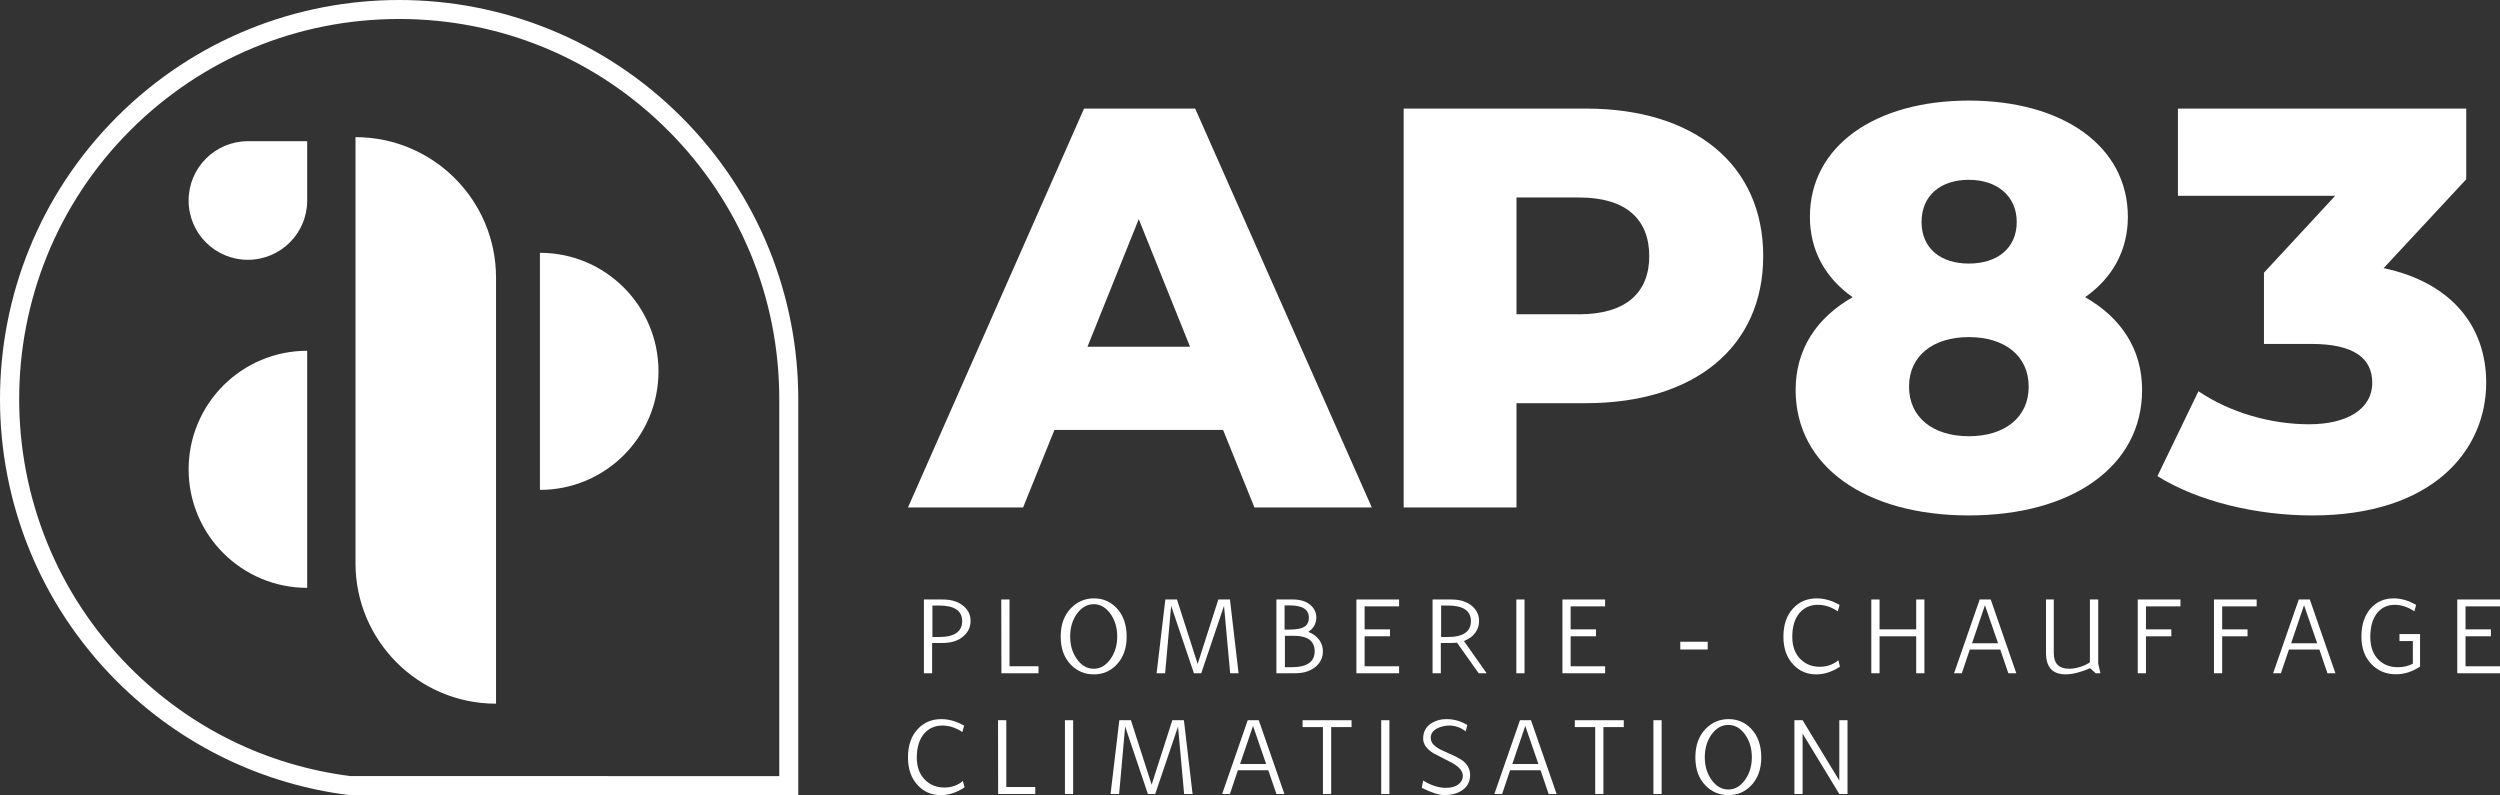
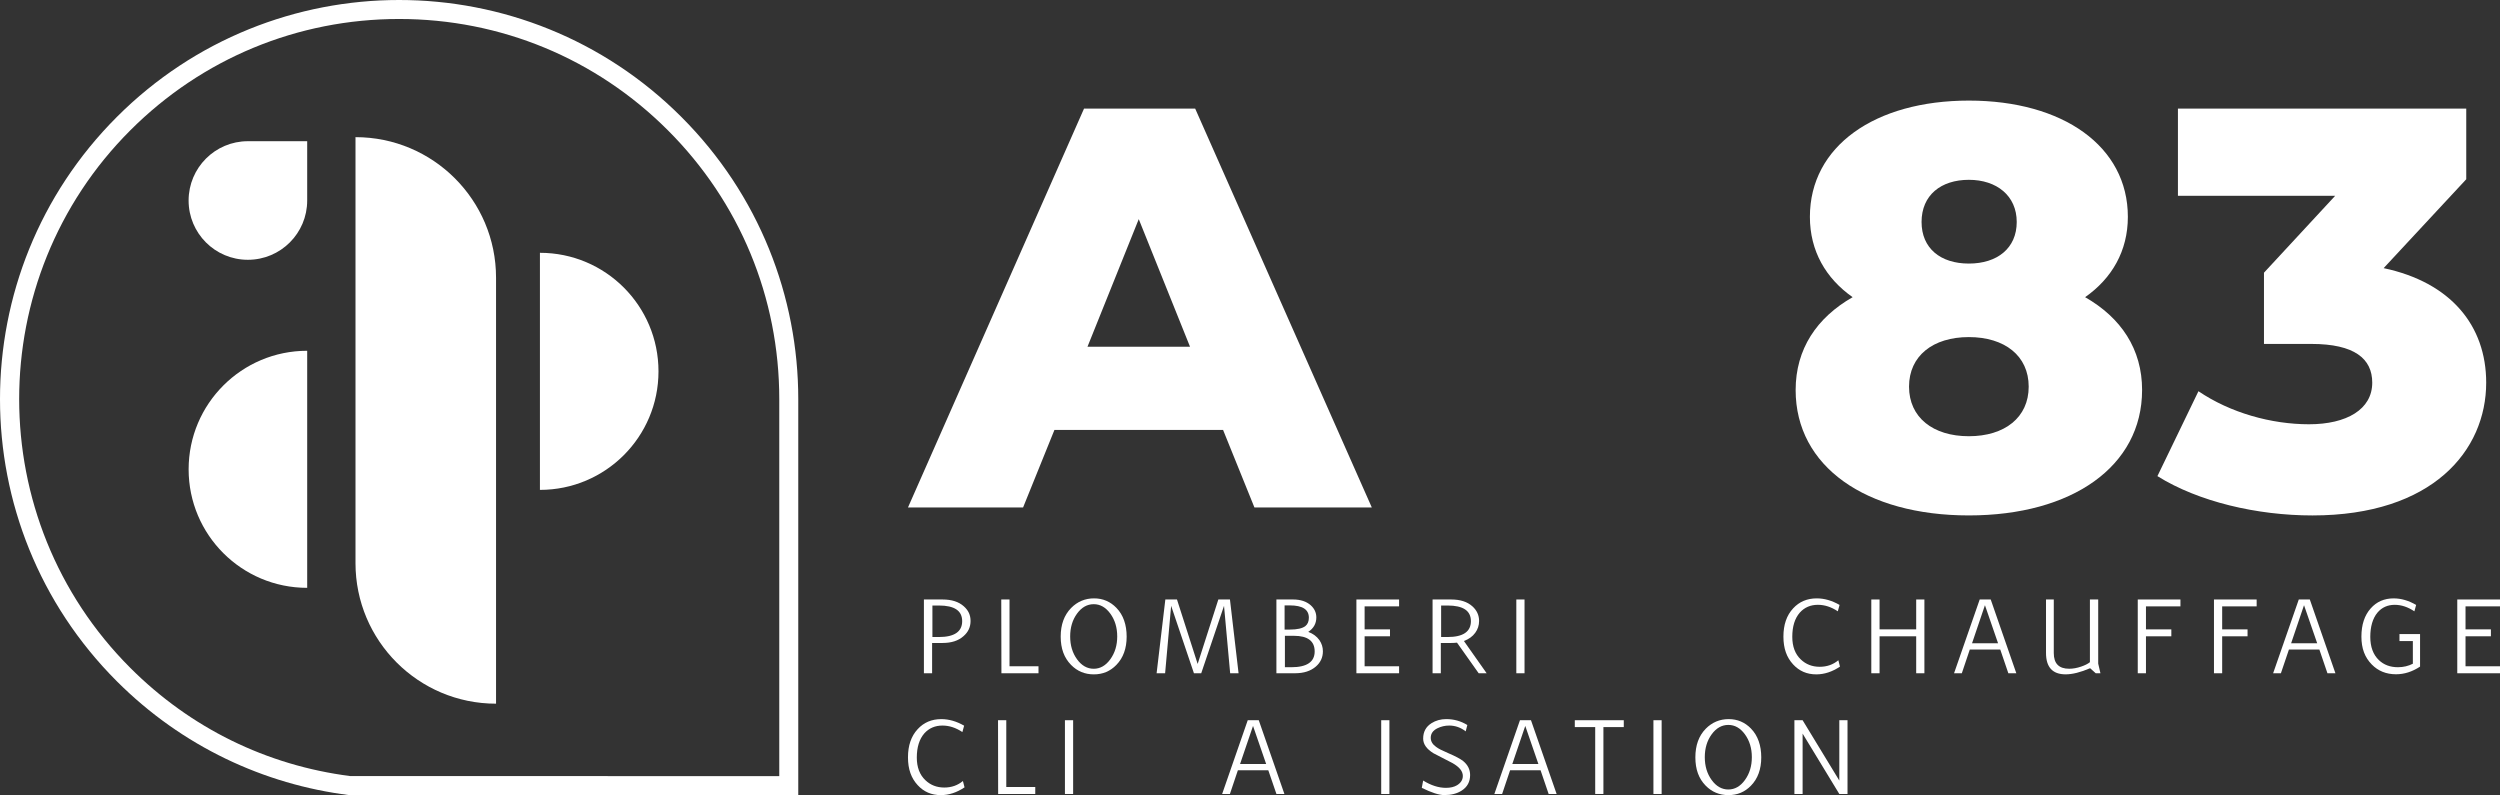
<svg xmlns="http://www.w3.org/2000/svg" id="Calque_1" data-name="Calque 1" viewBox="0 0 1560.5 496.3">
  <rect x="0" y="0" width="1560.5" height="496.3" fill="#333333" stroke="none" />
  <defs>
    <style>
      .cls-1 {
        fill: #fff;
      }
    </style>
  </defs>
  <g>
    <g>
      <path class="cls-1" d="M763.45,268.38h-105.28l-19.56,48.37h-71.85l109.9-248.98h69.36l110.26,248.98h-73.27l-19.56-48.37ZM742.82,216.45l-32.01-79.67-32.01,79.67h64.02Z" />
-       <path class="cls-1" d="M1100.59,159.9c0,56.55-42.68,91.76-110.61,91.76h-43.39v65.09h-70.42V67.78h113.82c67.93,0,110.61,35.21,110.61,92.12ZM1029.46,159.9c0-23.12-14.58-36.63-43.75-36.63h-39.12v72.91h39.12c29.17,0,43.75-13.51,43.75-36.28Z" />
      <path class="cls-1" d="M1337.09,243.48c0,47.66-43.75,78.25-108.13,78.25s-108.12-30.58-108.12-78.25c0-25.61,13.16-45.17,35.57-57.98-16.72-11.74-26.67-28.81-26.67-50.15,0-44.11,40.55-72.56,99.23-72.56s99.24,28.46,99.24,72.56c0,21.34-9.96,38.41-26.68,50.15,22.41,12.81,35.57,32.36,35.57,57.98ZM1266.31,241.35c0-19.21-14.94-30.94-37.35-30.94s-37.34,11.74-37.34,30.94,14.94,30.94,37.34,30.94,37.35-11.74,37.35-30.94ZM1199.44,138.56c0,16.36,11.74,25.96,29.52,25.96s29.88-9.61,29.88-25.96-12.45-26.32-29.88-26.32-29.52,9.6-29.52,26.32Z" />
      <path class="cls-1" d="M1551.88,238.86c0,42.33-33.43,82.88-108.48,82.88-34.5,0-71.13-8.54-96.74-24.54l25.61-53c19.92,13.52,45.53,20.63,69,20.63s39.48-9.25,39.48-25.97c0-14.94-11.03-24.18-38.06-24.18h-29.52v-44.46l44.46-48.02h-98.17v-54.42h179.97v44.11l-51.57,55.48c41.97,8.89,64.02,35.93,64.02,71.49Z" />
    </g>
    <g>
      <g>
        <path class="cls-1" d="M601.65,378.49c-3.2-2.87-7.62-4.29-13.27-4.29h-11.68v46.05h5.12v-18.91h6.57c5.51,0,9.87-1.42,13.04-4.26,2.94-2.54,4.39-5.71,4.39-9.47s-1.39-6.63-4.16-9.11ZM586.07,397.63h-4.06v-19.67h4.06c9.67,0,14.52,3.23,14.52,9.77s-4.85,9.9-14.52,9.9Z" />
        <path class="cls-1" d="M630.14,415.88v-41.69h-5.15l.1,46.05h23.14v-4.36h-18.09Z" />
        <path class="cls-1" d="M696.88,379.44c-3.83-3.96-8.48-5.94-14-5.94s-10.36,2.01-14.29,6.01c-4.32,4.42-6.5,10.36-6.5,17.86s2.15,13.24,6.44,17.63c3.86,3.96,8.62,5.94,14.23,5.94s10.23-1.95,14.06-5.88c4.29-4.39,6.44-10.27,6.44-17.69s-2.11-13.53-6.37-17.92ZM693.05,411.53c-2.87,3.96-6.34,5.91-10.36,5.91s-7.53-1.95-10.4-5.91c-2.87-3.96-4.29-8.71-4.29-14.26s1.42-10.33,4.29-14.26c2.87-3.93,6.34-5.88,10.4-5.88s7.49,1.95,10.36,5.88c2.87,3.93,4.32,8.68,4.32,14.26s-1.45,10.3-4.32,14.26Z" />
        <path class="cls-1" d="M767.75,374.2h-7.26l-12.91,40.24-12.91-40.24h-7.26l-5.45,46.05h5.31l3.76-42.09,14.23,42.09h4.55l14.23-42.09,3.83,42.09h5.25l-5.38-46.05Z" />
        <path class="cls-1" d="M823.56,399.55c-1.65-2.31-3.96-4.03-6.96-5.12,3.37-2.21,5.05-5.22,5.05-9.04,0-2.94-1.16-5.48-3.47-7.56-2.71-2.41-6.4-3.63-11.09-3.63h-10.36v46.05h11.65c5.48,0,9.8-1.42,13.01-4.22,2.9-2.51,4.36-5.68,4.36-9.51,0-2.51-.73-4.82-2.18-6.96ZM801.84,377.89h3.27c7.92,0,11.88,2.54,11.88,7.69,0,2.31-.73,4.06-2.18,5.22-1.88,1.45-5.12,2.18-9.7,2.18h-3.27v-15.08ZM806.07,416.48h-4.03v-19.61h5.61c8.65,0,12.97,3.27,12.97,9.77s-4.85,9.84-14.56,9.84Z" />
        <path class="cls-1" d="M873.31,378.49v-4.29h-26.64v46.05h26.64v-4.36h-21.52v-18.72h15.84v-4.32h-15.84v-14.36h21.52Z" />
        <path class="cls-1" d="M913.77,400.11c3.04-1.12,5.41-2.81,7.1-5.15,1.58-2.18,2.38-4.65,2.38-7.36,0-3.56-1.39-6.6-4.16-9.11-3.2-2.87-7.59-4.29-13.2-4.29h-11.68v46.05h5.15v-18.91h6.54c1.29,0,2.48-.07,3.56-.2l13.53,19.11h4.98l-14.19-20.13ZM903.58,397.63h-4.03v-19.67h4.03c9.7,0,14.56,3.23,14.56,9.77s-4.85,9.9-14.56,9.9Z" />
        <path class="cls-1" d="M946.49,374.2v46.05h5.12v-46.05h-5.12Z" />
-         <path class="cls-1" d="M1001.91,378.49v-4.29h-26.64v46.05h26.64v-4.36h-21.52v-18.72h15.84v-4.32h-15.84v-14.36h21.52Z" />
-         <path class="cls-1" d="M1048.84,400.57v4.85h17.1v-4.85h-17.1Z" />
+         <path class="cls-1" d="M1048.84,400.57v4.85h17.1h-17.1Z" />
        <path class="cls-1" d="M1147.5,412.12c-3.27,2.74-7.16,4.09-11.62,4.09-4.69,0-8.62-1.52-11.82-4.59-3.56-3.37-5.31-8.09-5.31-14.13,0-6.47,1.55-11.52,4.72-15.12,2.9-3.23,6.67-4.85,11.26-4.85,4.22,0,8.38,1.35,12.44,4.06l1.09-3.99c-4.75-2.71-9.47-4.09-14.23-4.09-6.01,0-10.93,2.08-14.75,6.24-4.06,4.36-6.07,10.23-6.07,17.63s2.01,12.97,6.07,17.36c3.8,4.13,8.58,6.21,14.42,6.21,5.05,0,10-1.62,14.82-4.85l-1.02-3.96Z" />
        <path class="cls-1" d="M1196.09,374.2v18.65h-22.87v-18.65h-5.15v46.05h5.15v-23.07h22.87v23.07h5.12v-46.05h-5.12Z" />
        <path class="cls-1" d="M1242.63,374.2h-6.9l-16.01,46.05h4.85l4.98-14.82h19.01l5.05,14.82h4.98l-15.98-46.05ZM1230.95,401.53l8.05-23.77,8.19,23.77h-16.24Z" />
        <path class="cls-1" d="M1309.7,414.23v-40.04h-5.18v39.15c-1.32,1.06-3.14,1.95-5.45,2.74-2.67.92-5.15,1.35-7.46,1.35-6.44,0-9.64-3.23-9.64-9.77v-33.47h-4.85v33.4c0,8.88,4.09,13.34,12.25,13.34,4.26,0,9.37-1.29,15.28-3.83l3.5,3.14h2.94l-1.39-6.01Z" />
        <path class="cls-1" d="M1361.03,378.49v-4.29h-26.64v46.05h5.12v-23.07h15.84v-4.32h-15.84v-14.36h21.52Z" />
        <path class="cls-1" d="M1408.6,378.49v-4.29h-26.64v46.05h5.12v-23.07h15.84v-4.32h-15.84v-14.36h21.52Z" />
        <path class="cls-1" d="M1441.8,374.2h-6.9l-16.01,46.05h4.85l5.02-14.82h18.98l5.05,14.82h4.98l-15.98-46.05ZM1430.12,401.53l8.05-23.77,8.22,23.77h-16.27Z" />
        <path class="cls-1" d="M1497.75,395.78v4.39h8.35v14.13c-2.84,1.45-5.94,2.18-9.31,2.18-4.79,0-8.75-1.45-11.88-4.42-3.6-3.43-5.38-8.29-5.38-14.56s1.49-11.55,4.49-15.12c2.74-3.23,6.34-4.85,10.79-4.85,4.09,0,8.19,1.35,12.25,4.06l1.09-3.99c-4.65-2.71-9.34-4.09-14.06-4.09-5.84,0-10.6,2.08-14.29,6.24-3.86,4.32-5.81,10.2-5.81,17.63s2.15,12.97,6.44,17.36c3.99,4.09,9.04,6.14,15.15,6.14,5.15,0,10.17-1.58,15.02-4.79v-20.3h-12.84Z" />
        <path class="cls-1" d="M1560.5,378.49v-4.29h-26.67v46.05h26.67v-4.36h-21.52v-18.72h15.84v-4.32h-15.84v-14.36h21.52Z" />
      </g>
      <g>
        <path class="cls-1" d="M601.06,487.49c-3.27,2.74-7.16,4.09-11.62,4.09-4.69,0-8.62-1.52-11.82-4.59-3.56-3.37-5.35-8.09-5.35-14.13,0-6.47,1.58-11.52,4.72-15.12,2.94-3.23,6.67-4.85,11.29-4.85,4.23,0,8.38,1.35,12.44,4.06l1.09-3.99c-4.75-2.71-9.47-4.09-14.23-4.09-6.01,0-10.93,2.08-14.75,6.24-4.06,4.36-6.07,10.23-6.07,17.63s2.01,12.97,6.07,17.36c3.8,4.13,8.58,6.21,14.42,6.21,5.05,0,10-1.62,14.82-4.85l-1.02-3.96Z" />
        <path class="cls-1" d="M628.12,491.25v-41.69h-5.15l.07,46.05h23.17v-4.36h-18.09Z" />
        <path class="cls-1" d="M664.73,449.56v46.05h5.12v-46.05h-5.12Z" />
-         <path class="cls-1" d="M739,449.56h-7.23l-12.91,40.24-12.94-40.24h-7.23l-5.48,46.05h5.35l3.76-42.09,14.19,42.09h4.59l14.23-42.09,3.8,42.09h5.28l-5.41-46.05Z" />
        <path class="cls-1" d="M785.74,449.56h-6.9l-15.98,46.05h4.85l4.98-14.82h18.98l5.08,14.82h4.98l-16.01-46.05ZM774.05,476.89l8.09-23.77,8.19,23.77h-16.27Z" />
-         <path class="cls-1" d="M813.07,449.56v4.29h12.71v41.75h5.15v-41.75h12.71v-4.29h-30.57Z" />
        <path class="cls-1" d="M862.15,449.56v46.05h5.12v-46.05h-5.12Z" />
        <path class="cls-1" d="M913.31,475.04c-1.72-1.35-4.89-3.04-9.44-4.98-3.66-1.55-6.17-2.84-7.43-3.83-2.24-1.58-3.37-3.5-3.37-5.68,0-2.64,1.42-4.65,4.26-6.01,2.28-1.09,4.69-1.65,7.23-1.65,3.8,0,7.23,1.22,10.33,3.63l1.02-3.96c-3.96-2.44-8.35-3.7-13.14-3.7-3.47,0-6.54.86-9.21,2.54-3.47,2.18-5.22,5.38-5.22,9.64,0,3.47,2.15,6.5,6.44,9.14,3.96,2.05,7.92,4.09,11.88,6.14,4.29,2.44,6.44,5.08,6.44,8.02,0,2.41-1.22,4.32-3.63,5.81-1.82,1.09-4.13,1.62-6.9,1.62-4.59,0-9.34-1.52-14.23-4.56l-.86,4.56c6.07,3,10.79,4.52,14.06,4.52,4.32,0,7.96-.92,10.86-2.81,3.5-2.24,5.25-5.48,5.25-9.7,0-3.47-1.45-6.37-4.36-8.75Z" />
        <path class="cls-1" d="M955.66,449.56h-6.9l-15.98,46.05h4.85l4.98-14.82h19.01l5.05,14.82h4.98l-16.01-46.05ZM943.98,476.89l8.09-23.77,8.19,23.77h-16.27Z" />
        <path class="cls-1" d="M982.99,449.56v4.29h12.74v41.75h5.12v-41.75h12.71v-4.29h-30.57Z" />
        <path class="cls-1" d="M1032.07,449.56v46.05h5.12v-46.05h-5.12Z" />
        <path class="cls-1" d="M1093.01,454.81c-3.83-3.96-8.48-5.94-14-5.94s-10.36,2.01-14.29,6.01c-4.32,4.42-6.47,10.36-6.47,17.86s2.11,13.24,6.4,17.63c3.86,3.96,8.62,5.94,14.23,5.94s10.23-1.95,14.06-5.88c4.29-4.39,6.44-10.27,6.44-17.69s-2.11-13.53-6.37-17.92ZM1089.18,486.89c-2.87,3.96-6.34,5.91-10.36,5.91s-7.53-1.95-10.4-5.91c-2.87-3.96-4.29-8.71-4.29-14.26s1.42-10.33,4.29-14.26c2.87-3.93,6.34-5.88,10.4-5.88s7.49,1.95,10.36,5.88c2.87,3.93,4.32,8.68,4.32,14.26s-1.45,10.3-4.32,14.26Z" />
        <path class="cls-1" d="M1148.1,449.56v37.66l-22.91-37.66h-5.12v46.05h5.12v-37.69l22.91,37.69h5.12v-46.05h-5.12Z" />
      </g>
    </g>
  </g>
  <g>
    <path class="cls-1" d="M249.13,11.85c63.38,0,122.97,24.68,167.78,69.49,44.83,44.83,69.51,104.41,69.51,167.78v235.32H218.7c-52.39-6.72-99.87-30.06-137.35-67.54-92.51-92.51-92.51-243.04,0-335.56C126.16,36.53,185.75,11.85,249.13,11.85M249.13,0c-63.76,0-127.52,24.32-176.16,72.97-97.29,97.29-97.29,255.04,0,352.32,40.7,40.7,91.95,64.37,144.98,71.01h280.33v-247.17c0-63.78-24.34-127.52-72.99-176.16C376.65,24.32,312.89,0,249.13,0h0Z" />
    <path class="cls-1" d="M191.75,218.94v147.99c-40.9,0-74.01-33.11-74.01-73.97s33.11-74.01,74.01-74.01Z" />
    <path class="cls-1" d="M411.03,231.82c0,40.86-33.11,73.97-74.01,73.97v-147.99c40.9,0,74.01,33.11,74.01,74.01Z" />
    <path class="cls-1" d="M309.63,173.34v265.9c-48.45,0-87.73-39.28-87.73-87.73V85.61c48.45,0,87.73,39.28,87.73,87.73Z" />
    <path class="cls-1" d="M191.75,88.14v37.03c0,20.43-16.56,36.99-37.03,36.99s-36.99-16.56-36.99-36.99,16.56-37.03,36.99-37.03h37.03Z" />
  </g>
</svg>